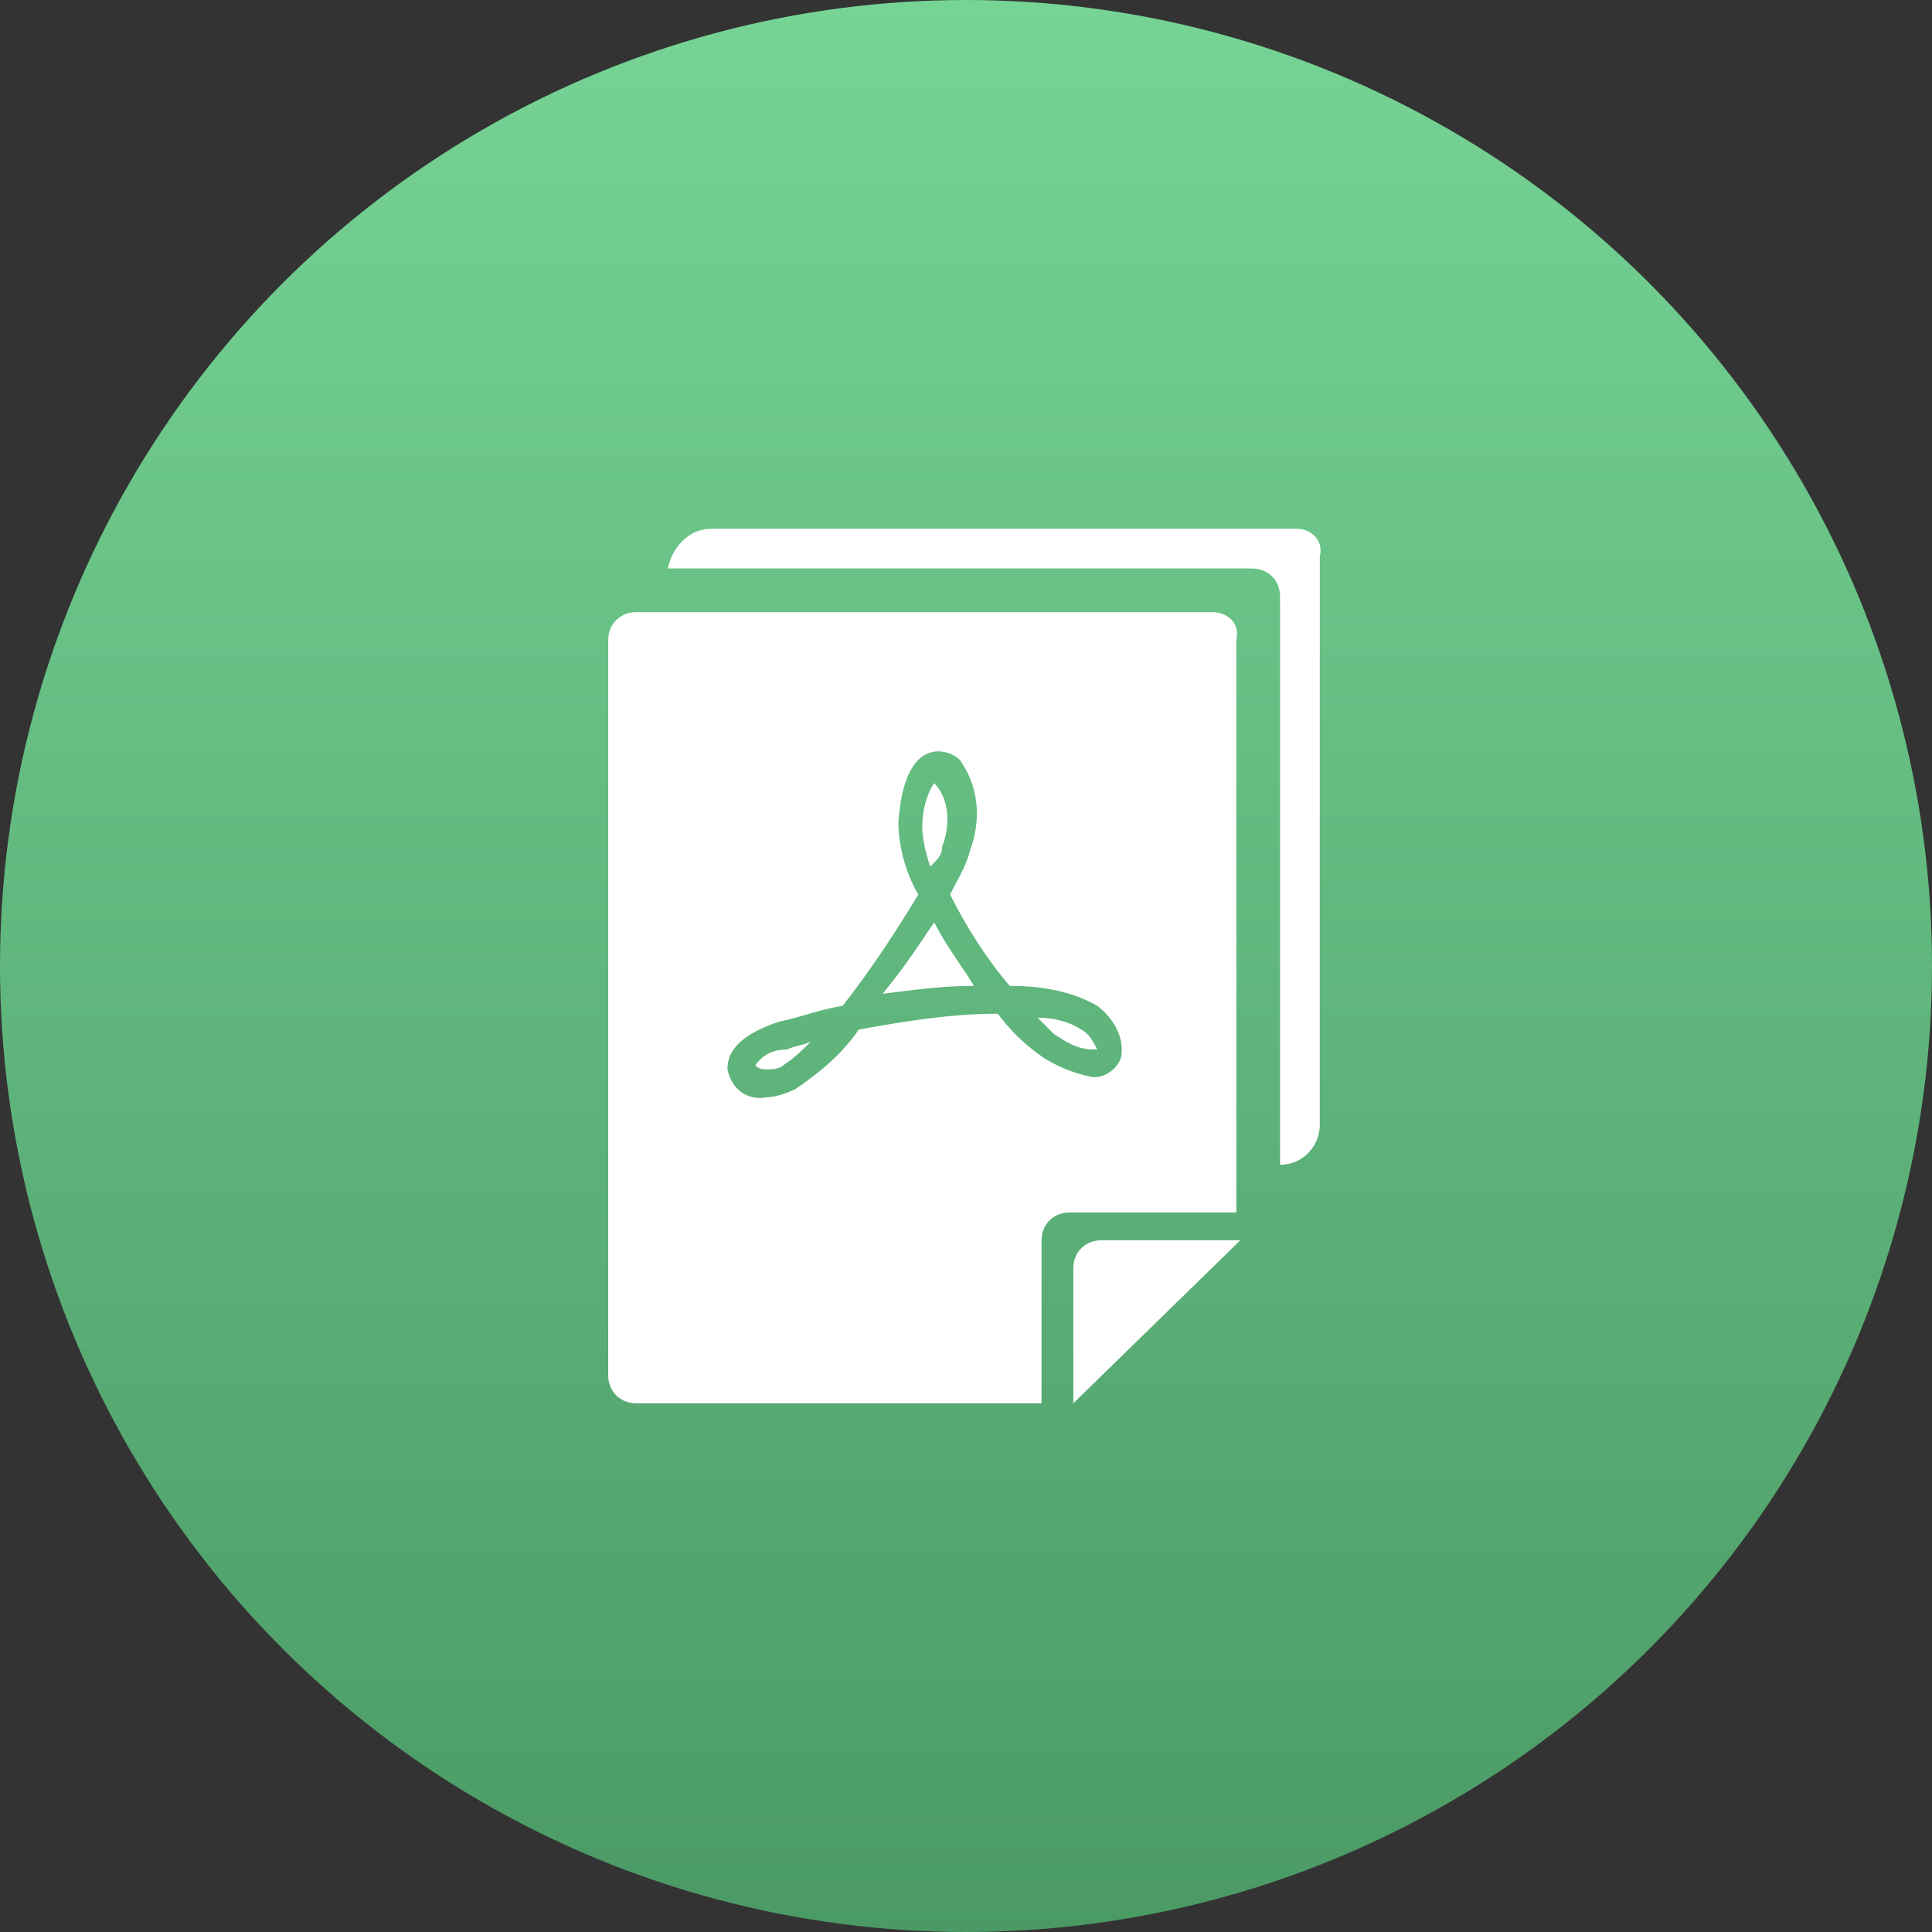
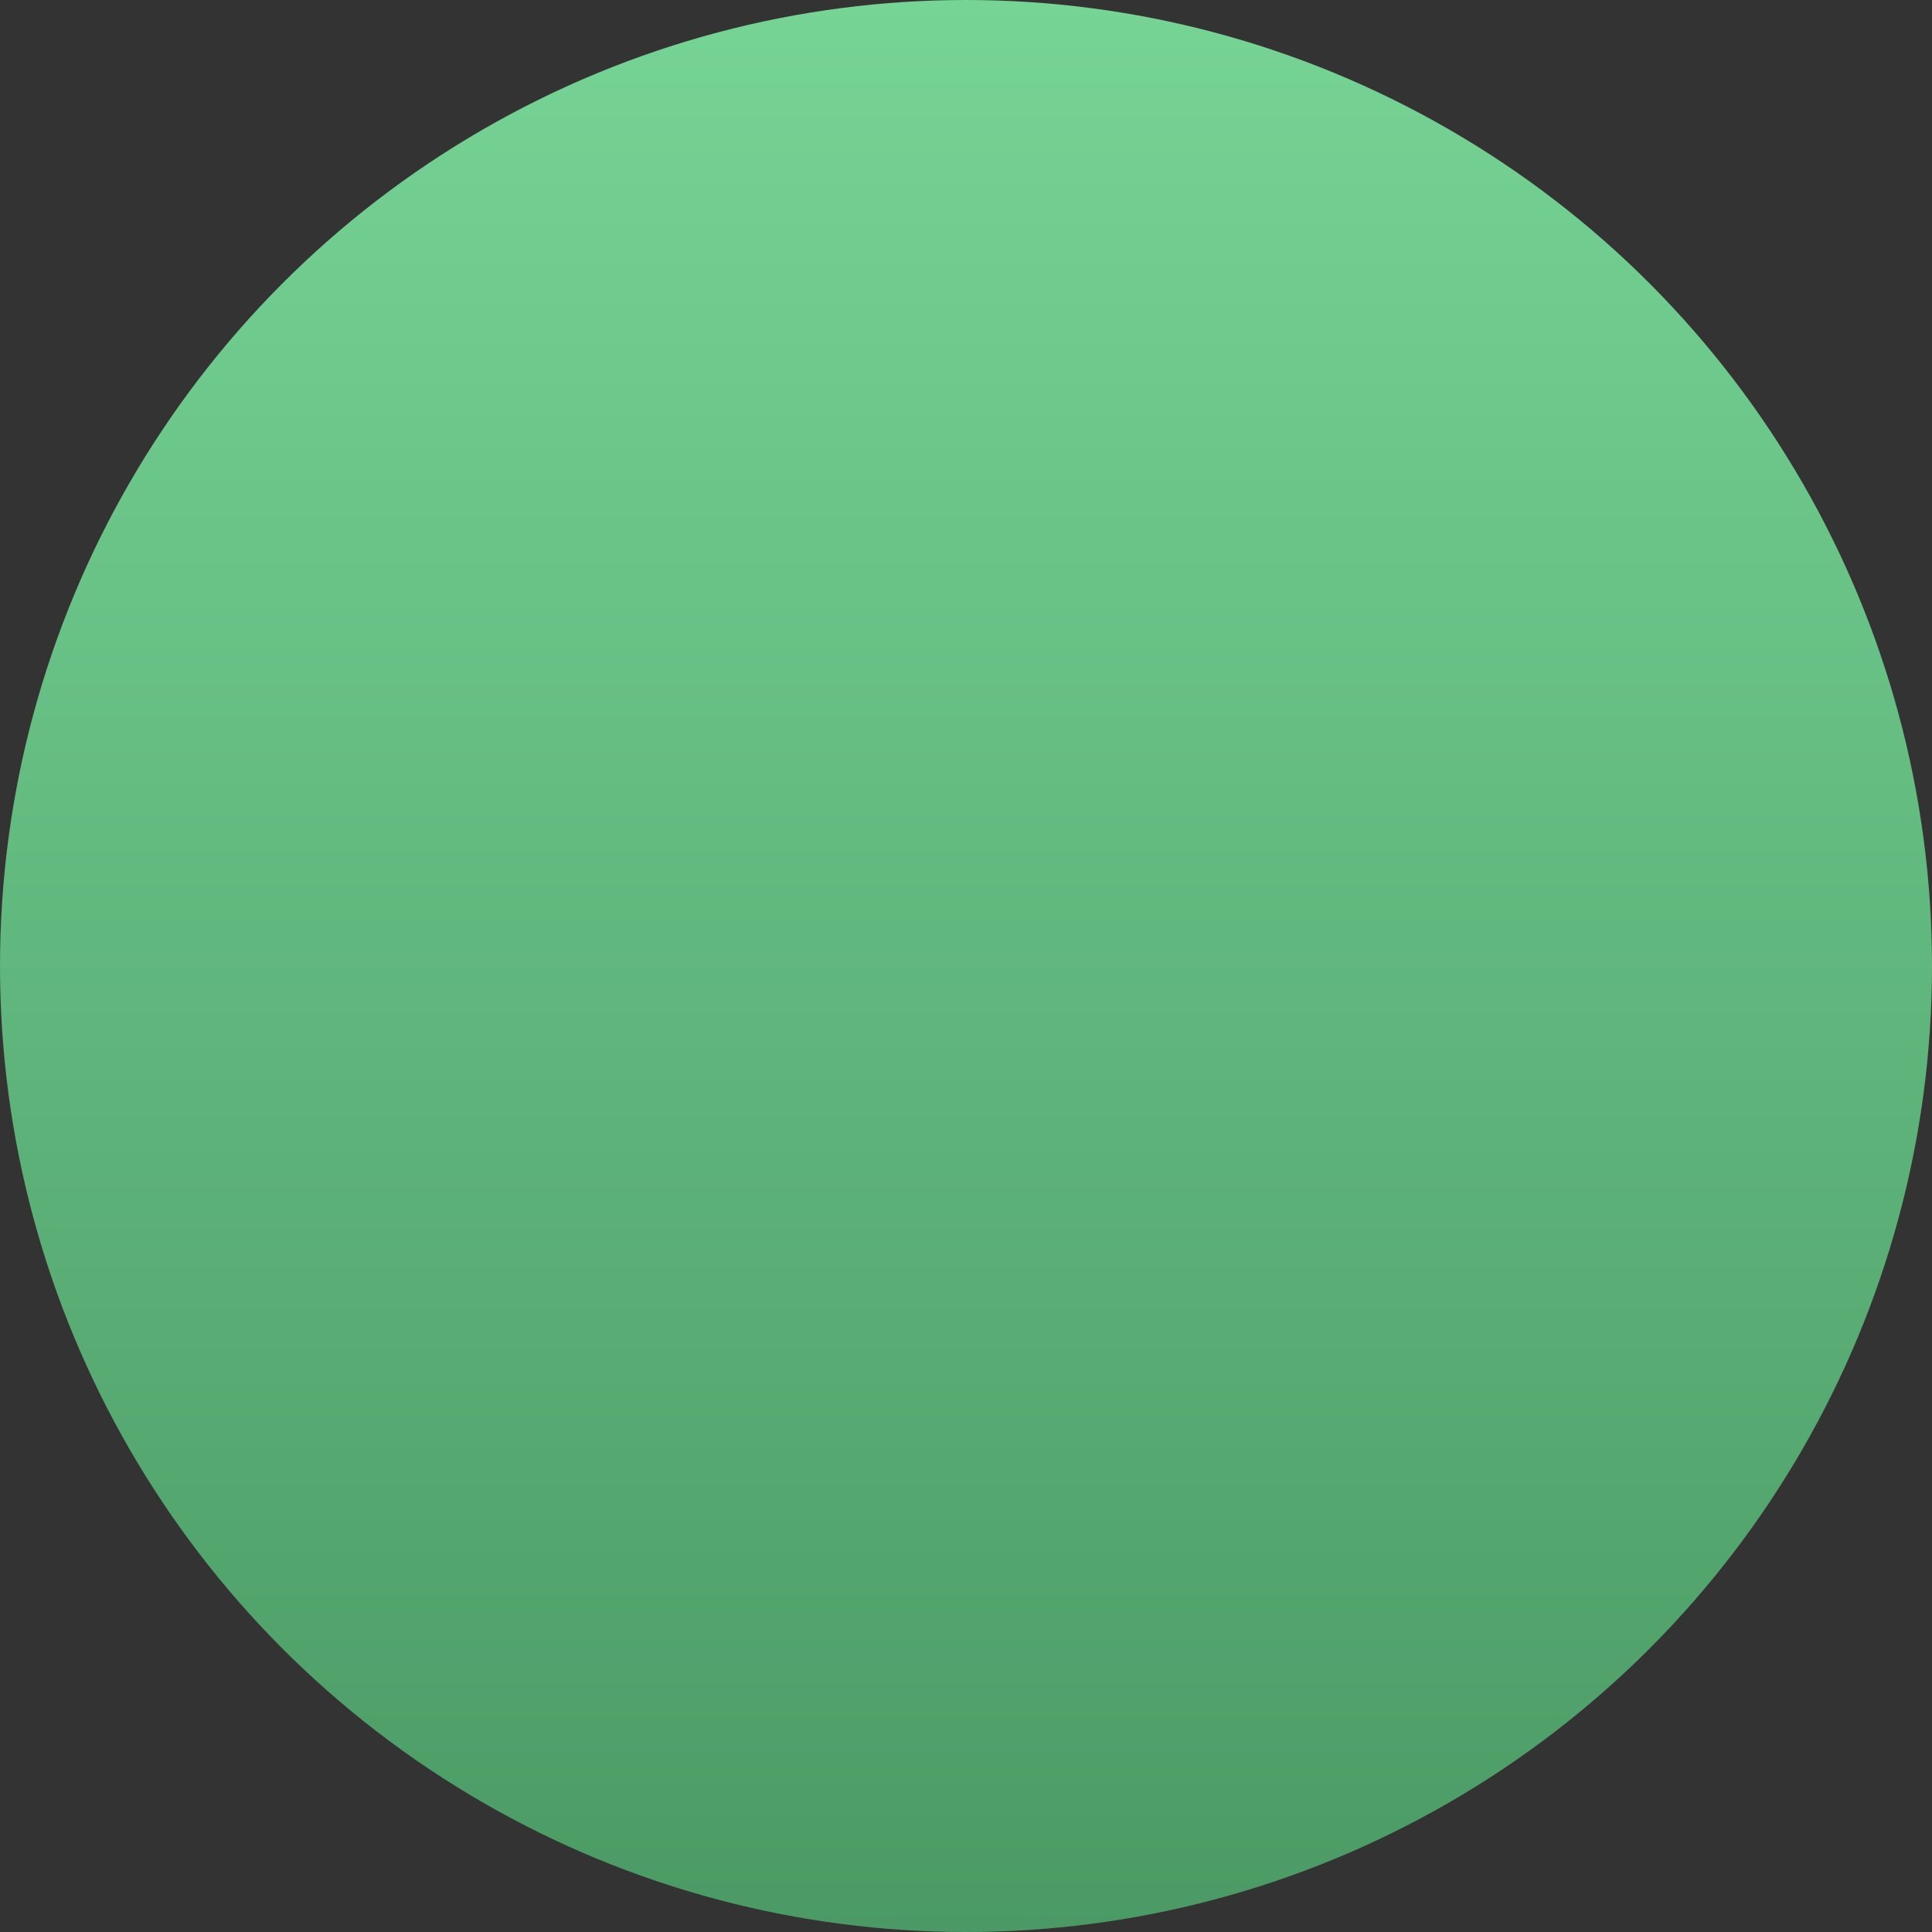
<svg xmlns="http://www.w3.org/2000/svg" version="1.1" id="lih" x="0px" y="0px" viewBox="0 0 48.6 48.6" style="enable-background:new 0 0 48.6 48.6;" xml:space="preserve">
  <rect x="0" y="0" width="48.6" height="48.6" fill="#333333" stroke="none" />
  <style type="text/css">
	.st0{fill:url(#Di_1_);}
	.st1{fill-rule:evenodd;clip-rule:evenodd;fill:#FFFFFF;}
</style>
  <linearGradient id="Di_1_" gradientUnits="userSpaceOnUse" x1="24.31" y1="1.38" x2="24.31" y2="50" gradientTransform="matrix(1 0 0 -1 0 50)">
    <stop offset="0" style="stop-color:#4B9A65" />
    <stop offset="1" style="stop-color:#76D495" />
  </linearGradient>
  <circle id="Di" class="st0" cx="24.3" cy="24.3" r="24.3" />
-   <path id="PDF-2" class="st1" d="M27,31.9v3.4l4.2-4.1h-3.5C27.3,31.2,27,31.5,27,31.9C27,31.9,27,31.9,27,31.9z M32.6,13.3H17.9  c-0.6,0-1,0.5-1.1,1h14.7c0.4,0,0.7,0.3,0.7,0.7v14.3c0.6,0,1-0.5,1-1l0,0V14C33.3,13.6,33,13.3,32.6,13.3L32.6,13.3L32.6,13.3z   M19,26.8c0.1,0.1,0.2,0.1,0.3,0.1c0.1,0,0.3,0,0.4-0.1c0.3-0.2,0.5-0.4,0.7-0.6c-0.2,0.1-0.4,0.1-0.6,0.2  C19.5,26.4,19.2,26.5,19,26.8L19,26.8z M23.5,23.2L23.5,23.2L23.5,23.2c-0.4,0.6-0.8,1.2-1.3,1.8l0,0l0,0c0.8-0.1,1.5-0.2,2.3-0.2  l0,0h0C24.2,24.3,23.8,23.8,23.5,23.2L23.5,23.2z M23.7,21.3c0.2-0.5,0.2-1.2-0.2-1.6c-0.2,0.3-0.3,0.7-0.3,1.1c0,0.3,0.1,0.7,0.2,1  C23.6,21.6,23.7,21.5,23.7,21.3L23.7,21.3L23.7,21.3z M27.2,25.9c-0.3-0.2-0.7-0.3-1.1-0.3c0.1,0.1,0.3,0.3,0.4,0.4  c0.3,0.2,0.6,0.4,1,0.4c0,0,0,0,0.1,0C27.5,26.2,27.4,26,27.2,25.9L27.2,25.9L27.2,25.9z M30.5,15.4H16c-0.4,0-0.7,0.3-0.7,0.7v18.5  c0,0.4,0.3,0.7,0.7,0.7h10.2v-4.1c0-0.4,0.3-0.7,0.7-0.7h4.2V16.1C31.2,15.7,30.9,15.4,30.5,15.4L30.5,15.4z M28.2,26.6  c-0.1,0.3-0.4,0.5-0.7,0.5c-0.5-0.1-1-0.3-1.4-0.6c-0.4-0.3-0.7-0.6-1-1c-1.2,0-2.4,0.2-3.5,0.4c-0.4,0.6-1,1.1-1.6,1.5  c-0.2,0.1-0.5,0.2-0.7,0.2c-0.5,0.1-0.9-0.2-1-0.7c0-0.3,0.1-0.8,1.3-1.2c0.5-0.1,1-0.3,1.6-0.4c0.7-0.9,1.3-1.8,1.9-2.8  c-0.3-0.5-0.5-1.2-0.5-1.8c0.1-1.6,0.7-1.8,1-1.8c0.2,0,0.5,0.1,0.6,0.3c0.4,0.6,0.5,1.4,0.2,2.2c-0.1,0.4-0.3,0.7-0.5,1.1  c0.4,0.8,0.9,1.6,1.5,2.3c0.7,0,1.5,0.1,2.2,0.5C28,25.6,28.3,26.1,28.2,26.6L28.2,26.6z" />
</svg>